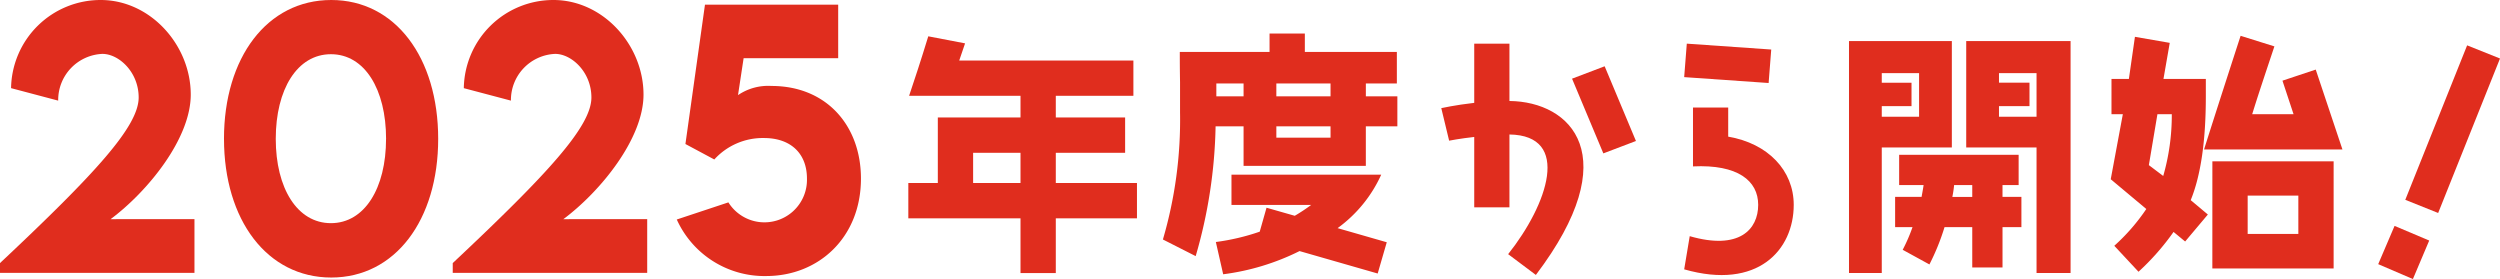
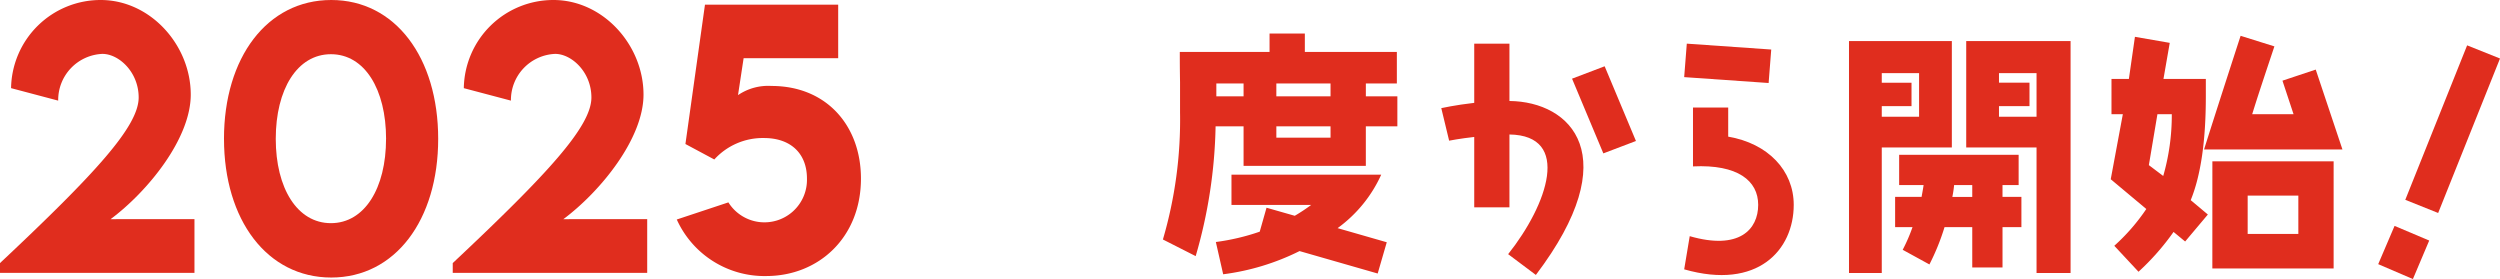
<svg xmlns="http://www.w3.org/2000/svg" width="477.99" height="53.357" viewBox="0 0 477.99 53.357">
  <defs>
    <clipPath id="clip-path">
      <rect id="長方形_1944" data-name="長方形 1944" width="124.47" height="46.511" fill="#e02d1e" />
    </clipPath>
  </defs>
  <g id="グループ_3194" data-name="グループ 3194" transform="translate(-232.063 -859)">
    <path id="パス_3017" data-name="パス 3017" d="M37.181,41.9v10.27H0V50.3c18.208-17.1,26.513-26.132,26.513-31.665,0-4.864-3.8-8.331-6.927-8.331a8.823,8.823,0,0,0-8.46,8.935L2.117,16.852A17.12,17.12,0,0,1,19.25,0c9.5,0,17.221,8.617,17.221,18.091,0,8.426-8.246,18.535-15.326,23.813Z" transform="translate(232.063 859)" fill="#e02d1e" />
    <path id="パス_3018" data-name="パス 3018" d="M39.1,26.547C39.1,11,47.353,0,59.611,0,71.84,0,80.055,11,80.055,26.547c0,15.515-8.214,26.516-20.444,26.516-12.26,0-20.507-11-20.507-26.516m30.988,0c0-9.475-4.1-16.183-10.543-16.183S49,17.071,49,26.547c0,9.443,4.11,16.12,10.545,16.12s10.543-6.681,10.543-16.12" transform="translate(235.787 859)" fill="#e02d1e" />
    <path id="パス_3019" data-name="パス 3019" d="M116.217,41.9v10.27H79.036V50.3c18.208-17.1,26.513-26.132,26.513-31.665,0-4.864-3.8-8.331-6.927-8.331a8.823,8.823,0,0,0-8.46,8.935l-9.009-2.383A17.12,17.12,0,0,1,98.286,0c9.5,0,17.225,8.617,17.225,18.091,0,8.426-8.246,18.535-15.326,23.813Z" transform="translate(239.589 859)" fill="#e02d1e" />
    <path id="パス_3020" data-name="パス 3020" d="M153.36,34.07c0,11.255-8.093,18.63-18.115,18.63a18.4,18.4,0,0,1-17.1-10.809l9.87-3.275a8.131,8.131,0,0,0,15.02-4.547c0-4.8-3.1-7.756-8.214-7.756a12.522,12.522,0,0,0-9.5,4.1L119.8,27.457,123.537.814h25.47V11.05H130.926l-1.072,7.059a10.245,10.245,0,0,1,6.406-1.752c10.543,0,17.1,7.629,17.1,17.708" transform="translate(243.314 859.078)" fill="#e02d1e" />
-     <path id="パス_3021" data-name="パス 3021" d="M186.765,41.137V51.6h-6.748V41.137H158.569V34.388h5.639V21.857h15.809V17.713h-21.3c1.012-2.989,2.266-6.8,3.664-11.375l7.037,1.35L168.3,10.965h33.3v6.748H186.765v4.144h13.254v6.748H186.765v5.783h15.519v6.749Zm-6.748-12.532h-9.061v5.783h9.061Z" transform="translate(247.163 859.604)" fill="#e02d1e" />
    <path id="パス_3022" data-name="パス 3022" d="M241.809,23.59v7.567H218.433V23.59h-5.349a94.363,94.363,0,0,1-3.808,24.821l-6.266-3.181a81.172,81.172,0,0,0,3.277-24.291V15.156c-.048-2.554-.048-4.483-.048-5.783H223.4V5.854h6.748V9.373h17.592V15.4h-5.928v2.457h6.025V23.59Zm2.265,28.147-14.94-4.29a45.549,45.549,0,0,1-14.6,4.435l-1.4-6.169a42.53,42.53,0,0,0,8.387-1.976l1.3-4.579,5.4,1.542a34.837,34.837,0,0,0,3.133-2.071H216.12V32.844h28.628a25.7,25.7,0,0,1-8.338,10.217l9.4,2.7ZM213.227,17.856h5.206V15.4h-5.206Zm11.471,0h10.362V15.4H224.7Zm10.362,5.735H224.7v2.169h10.362Z" transform="translate(251.396 859.558)" fill="#e02d1e" />
    <g id="グループ_3193" data-name="グループ 3193" transform="translate(585.583 865.846)" style="isolation: isolate">
      <g id="グループ_3192" data-name="グループ 3192">
        <g id="グループ_3191" data-name="グループ 3191" clip-path="url(#clip-path)">
          <path id="パス_3023" data-name="パス 3023" d="M329.047,27.512v24h-6.265V7.174h19.664V27.512ZM336.18,13.3h-7.133v1.831h5.688v4.483h-5.688v2.024h7.133Zm15.954,29.449v7.712h-5.786V42.744h-5.3a43.529,43.529,0,0,1-2.891,7.133l-5.109-2.8a32.415,32.415,0,0,0,1.881-4.338H331.6V36.96h5.061c.143-.819.288-1.542.384-2.265h-4.674V28.911h22.845v5.784h-3.084V36.96h3.614v5.784Zm-5.786-8.049h-3.469a21.233,21.233,0,0,1-.337,2.265h3.806ZM358.64,51.516v-24H345.194V7.174h19.953V51.516Zm0-38.22h-7.181v1.831h5.833v4.483h-5.833v2.024h7.181Z" transform="translate(-322.781 -6.163)" fill="#e02d1e" />
          <path id="パス_3024" data-name="パス 3024" d="M382.7,45.579l-2.217-1.831a47.024,47.024,0,0,1-6.7,7.615L369.153,46.4a37.794,37.794,0,0,0,6.121-7.036l-6.8-5.689,2.313-12.434h-2.17V14.493h3.326l1.157-8.05L379.756,7.6l-1.2,6.892h8.1v3.373q0,12.724-2.891,19.809l3.277,2.746Zm-5.3-24.339-1.638,9.736,2.747,2.073a41.921,41.921,0,0,0,1.638-11.809Zm8.916,6.748c.917-2.941,3.23-10.169,6.989-21.737l6.459,2.024c-1.784,5.35-3.229,9.64-4.242,12.965h7.905l-2.121-6.41,6.362-2.12,5.109,15.278Zm1.59,2.265h23.183V50.735H387.9Zm16.436,6.555h-9.688v7.326h9.688Z" transform="translate(-318.429 -6.251)" fill="#e02d1e" />
          <path id="パス_3025" data-name="パス 3025" d="M421.8,52.6l-6.633-2.849,3.127-7.315,6.624,2.8Zm4.828-12.632-6.284-2.518L432.168,7.917l6.284,2.517Z" transform="translate(-313.983 -6.092)" fill="#e02d1e" />
        </g>
      </g>
    </g>
    <path id="パス_3026" data-name="パス 3026" d="M264.64,18.583c11.781.119,22.315,10.493,5.05,33.256l-5.3-3.971c7.542-9.485,12.154-22.7.249-22.882v13.93h-6.732V25.46c-2.742.3-4.8.711-4.8.711l-1.5-6.223s2.68-.594,6.3-1.009V7.618h6.732Zm11.969-4.267,6.233-2.371,5.984,14.286-6.233,2.37Z" transform="translate(256.024 859.726)" fill="#e02d1e" />
    <path id="パス_3027" data-name="パス 3027" d="M310.655,8.744l-.5,6.4L294.011,14.02l.5-6.4ZM302.427,25.4c7.6,1.3,12.528,6.461,12.528,13.04,0,8.6-6.856,16.362-20.944,12.33l1.059-6.342c9.414,2.727,13.09-1.245,13.09-5.988,0-4.622-3.926-7.765-12.466-7.35V19.829h6.732Z" transform="translate(260.062 859.726)" fill="#e02d1e" />
  </g>
</svg>